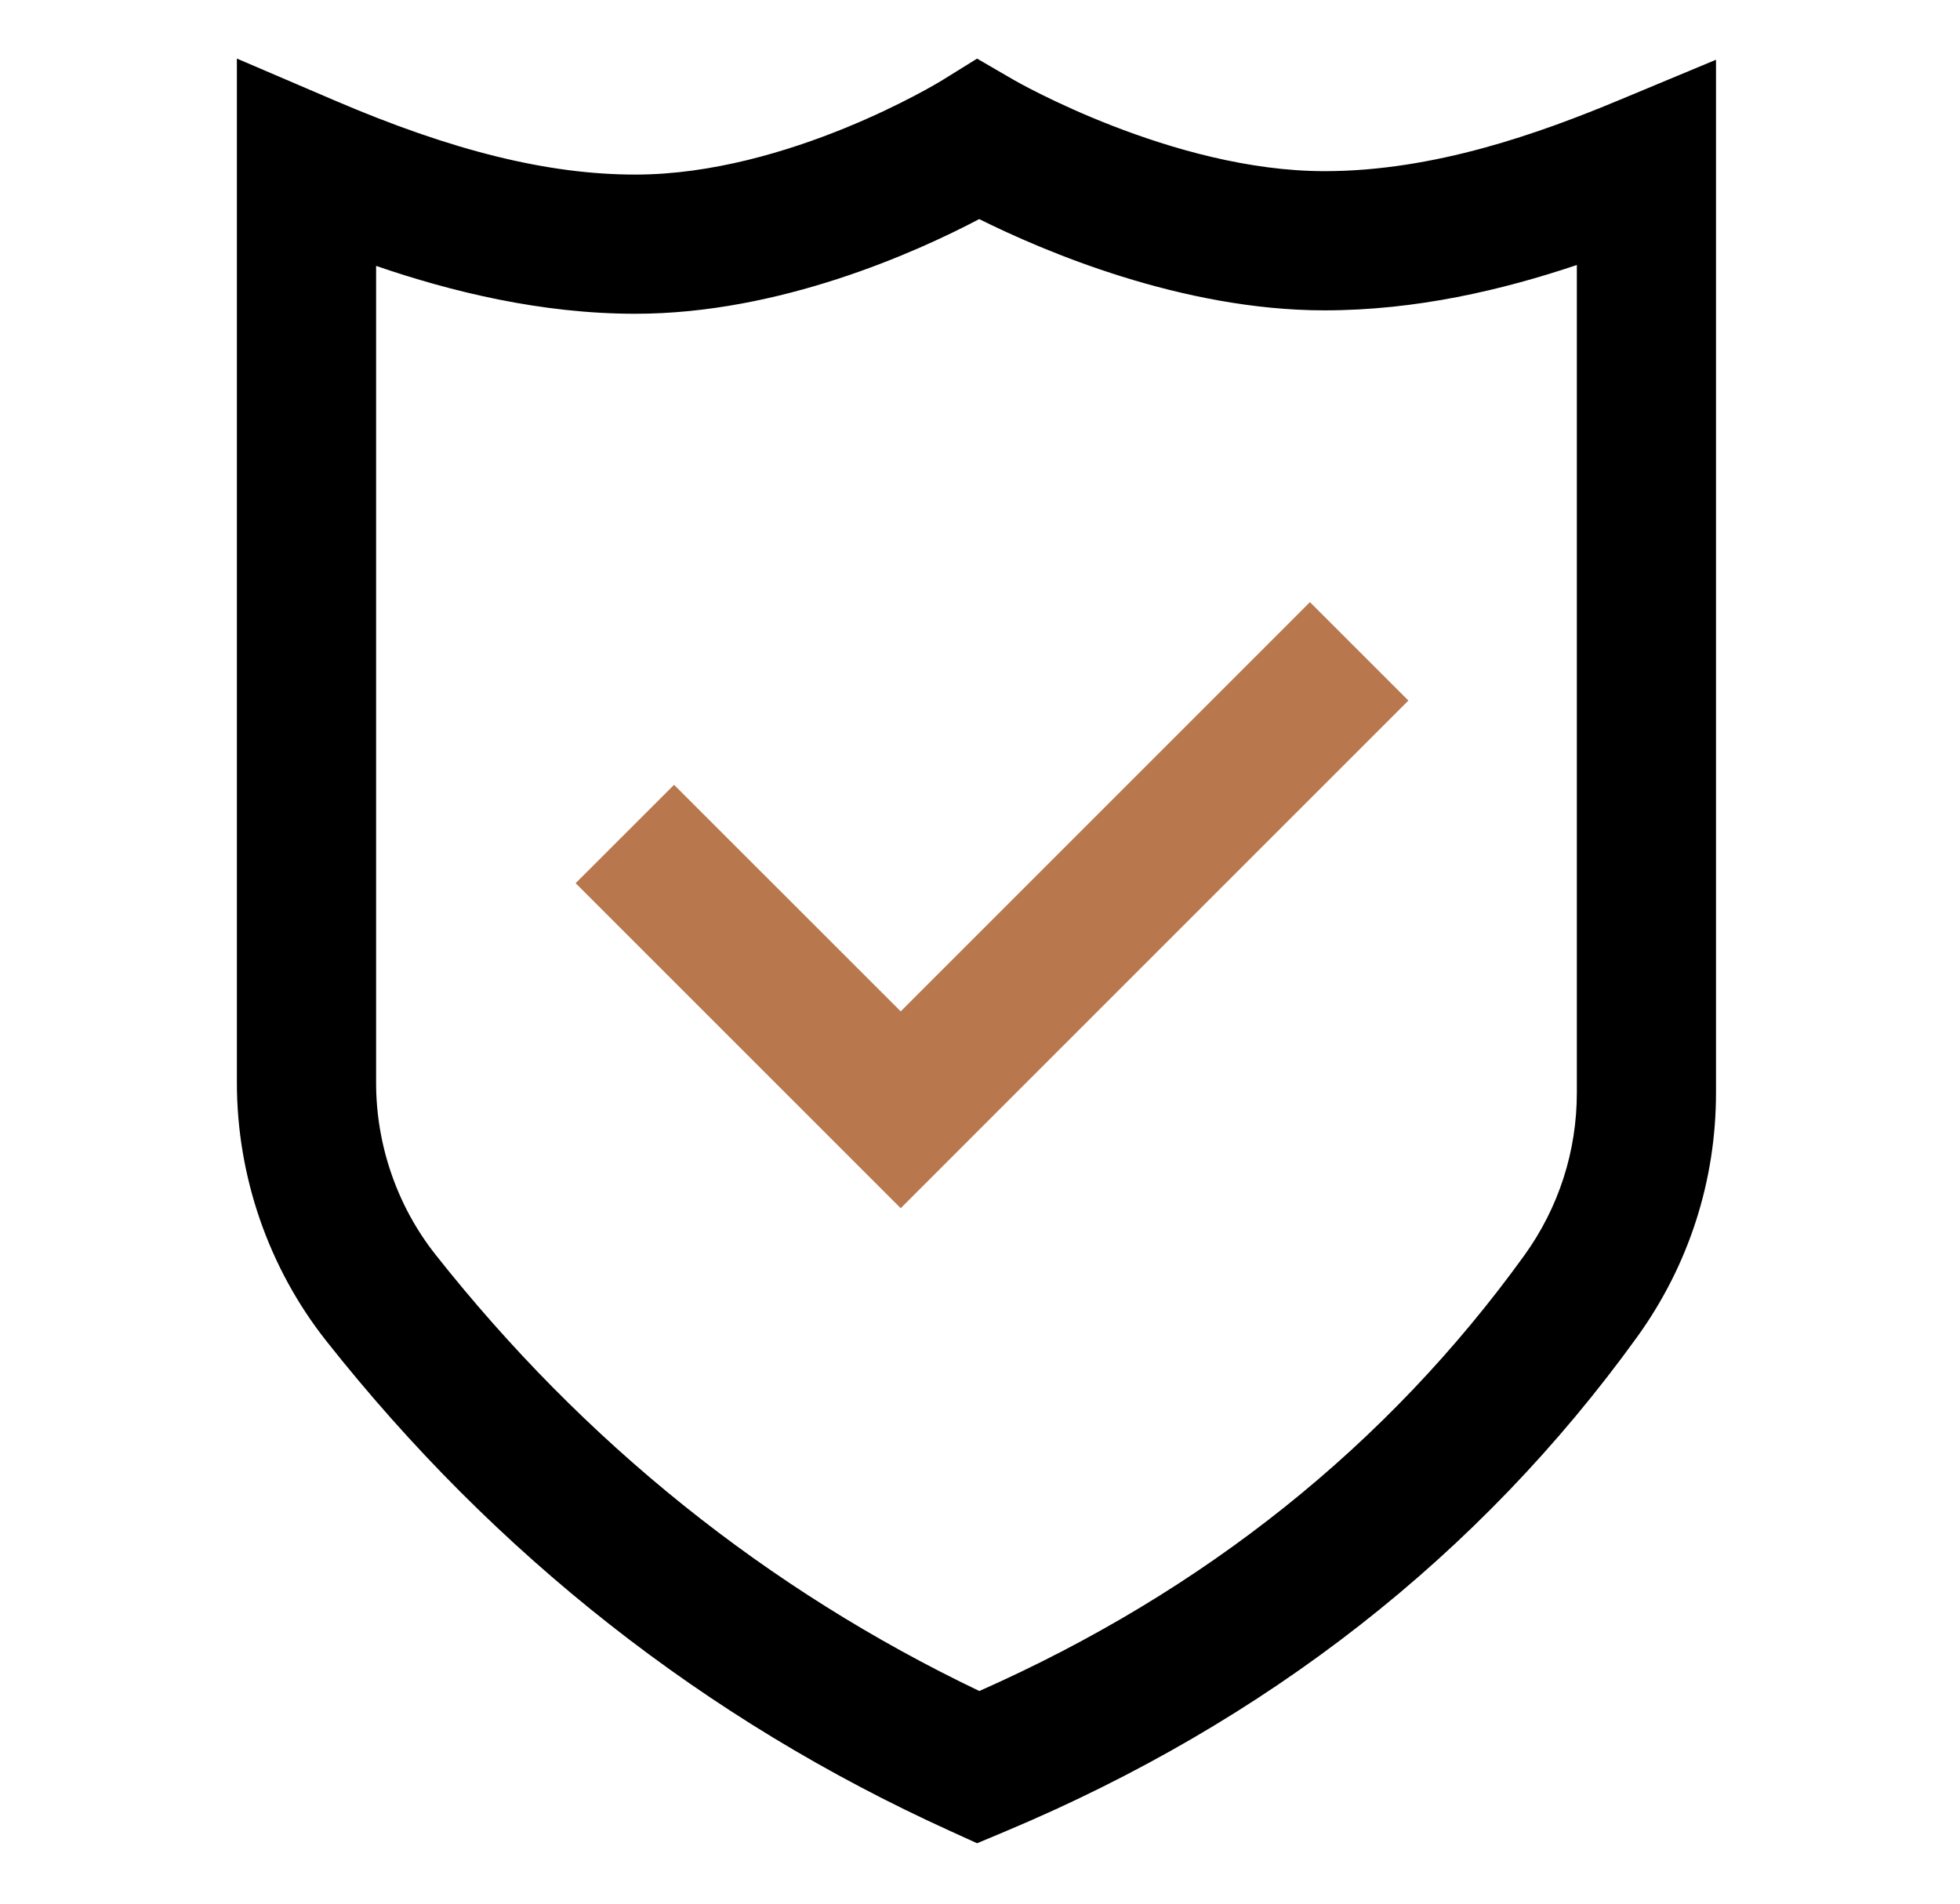
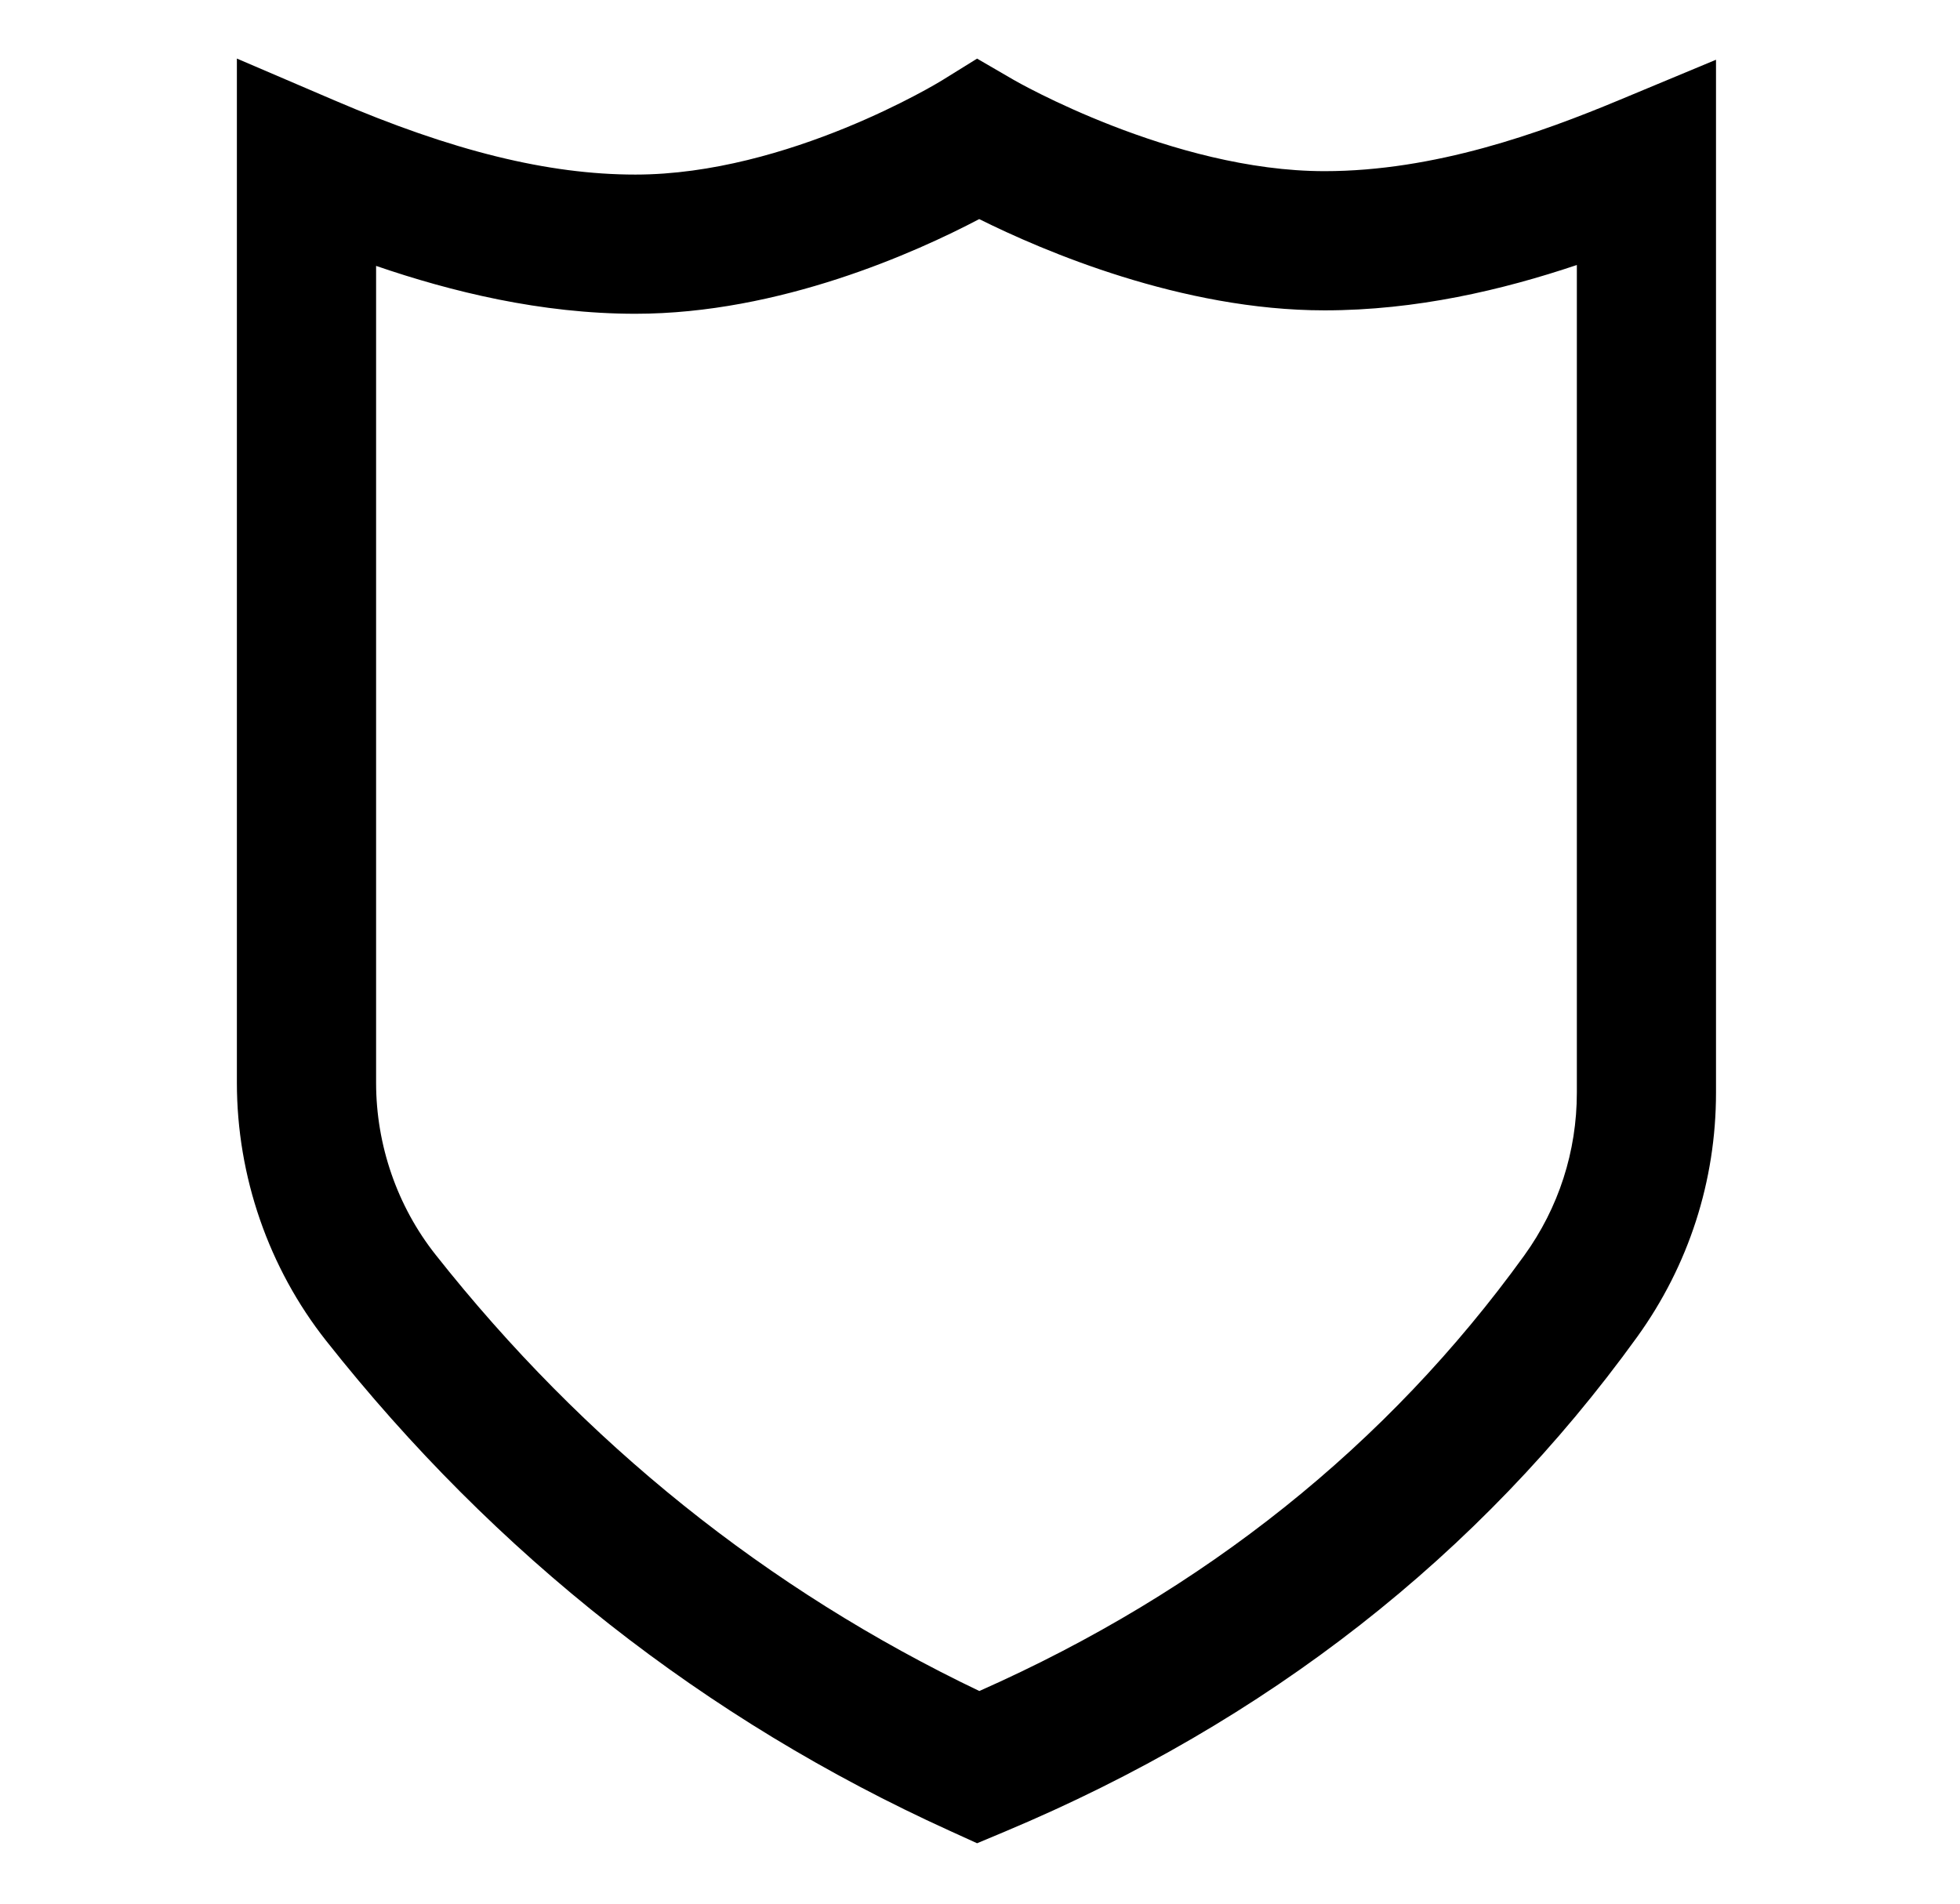
<svg xmlns="http://www.w3.org/2000/svg" width="35" height="34" viewBox="0 0 35 34" fill="none">
  <path d="M17.448 32.921L16.954 32.696C12.588 30.712 8.844 27.769 5.826 23.949C4.797 22.648 4.23 21.01 4.23 19.339V1.046L5.964 1.789C8.076 2.696 9.787 3.118 11.346 3.118C14.076 3.118 16.784 1.458 16.811 1.442L17.448 1.047L18.097 1.424C18.123 1.44 20.932 3.057 23.652 3.057C25.617 3.057 27.501 2.377 28.922 1.784L30.643 1.067V19.515C30.643 21.092 30.156 22.6 29.235 23.878C26.421 27.777 22.624 30.749 17.949 32.711L17.448 32.921ZM6.716 4.749V19.339C6.716 20.453 7.093 21.543 7.777 22.408C10.432 25.769 13.697 28.389 17.488 30.202C21.505 28.422 24.777 25.806 27.219 22.423C27.833 21.572 28.158 20.566 28.158 19.515V4.733C26.827 5.18 25.291 5.543 23.652 5.543C21.099 5.543 18.624 4.48 17.486 3.913C16.365 4.503 13.929 5.604 11.346 5.604C9.658 5.604 8.053 5.208 6.716 4.749Z" fill="black" />
-   <path d="M23.392 10.754L25.15 12.512L16.084 21.579L10.279 15.774L12.037 14.017L16.084 18.063L23.392 10.754Z" fill="#B9774D" />
</svg>